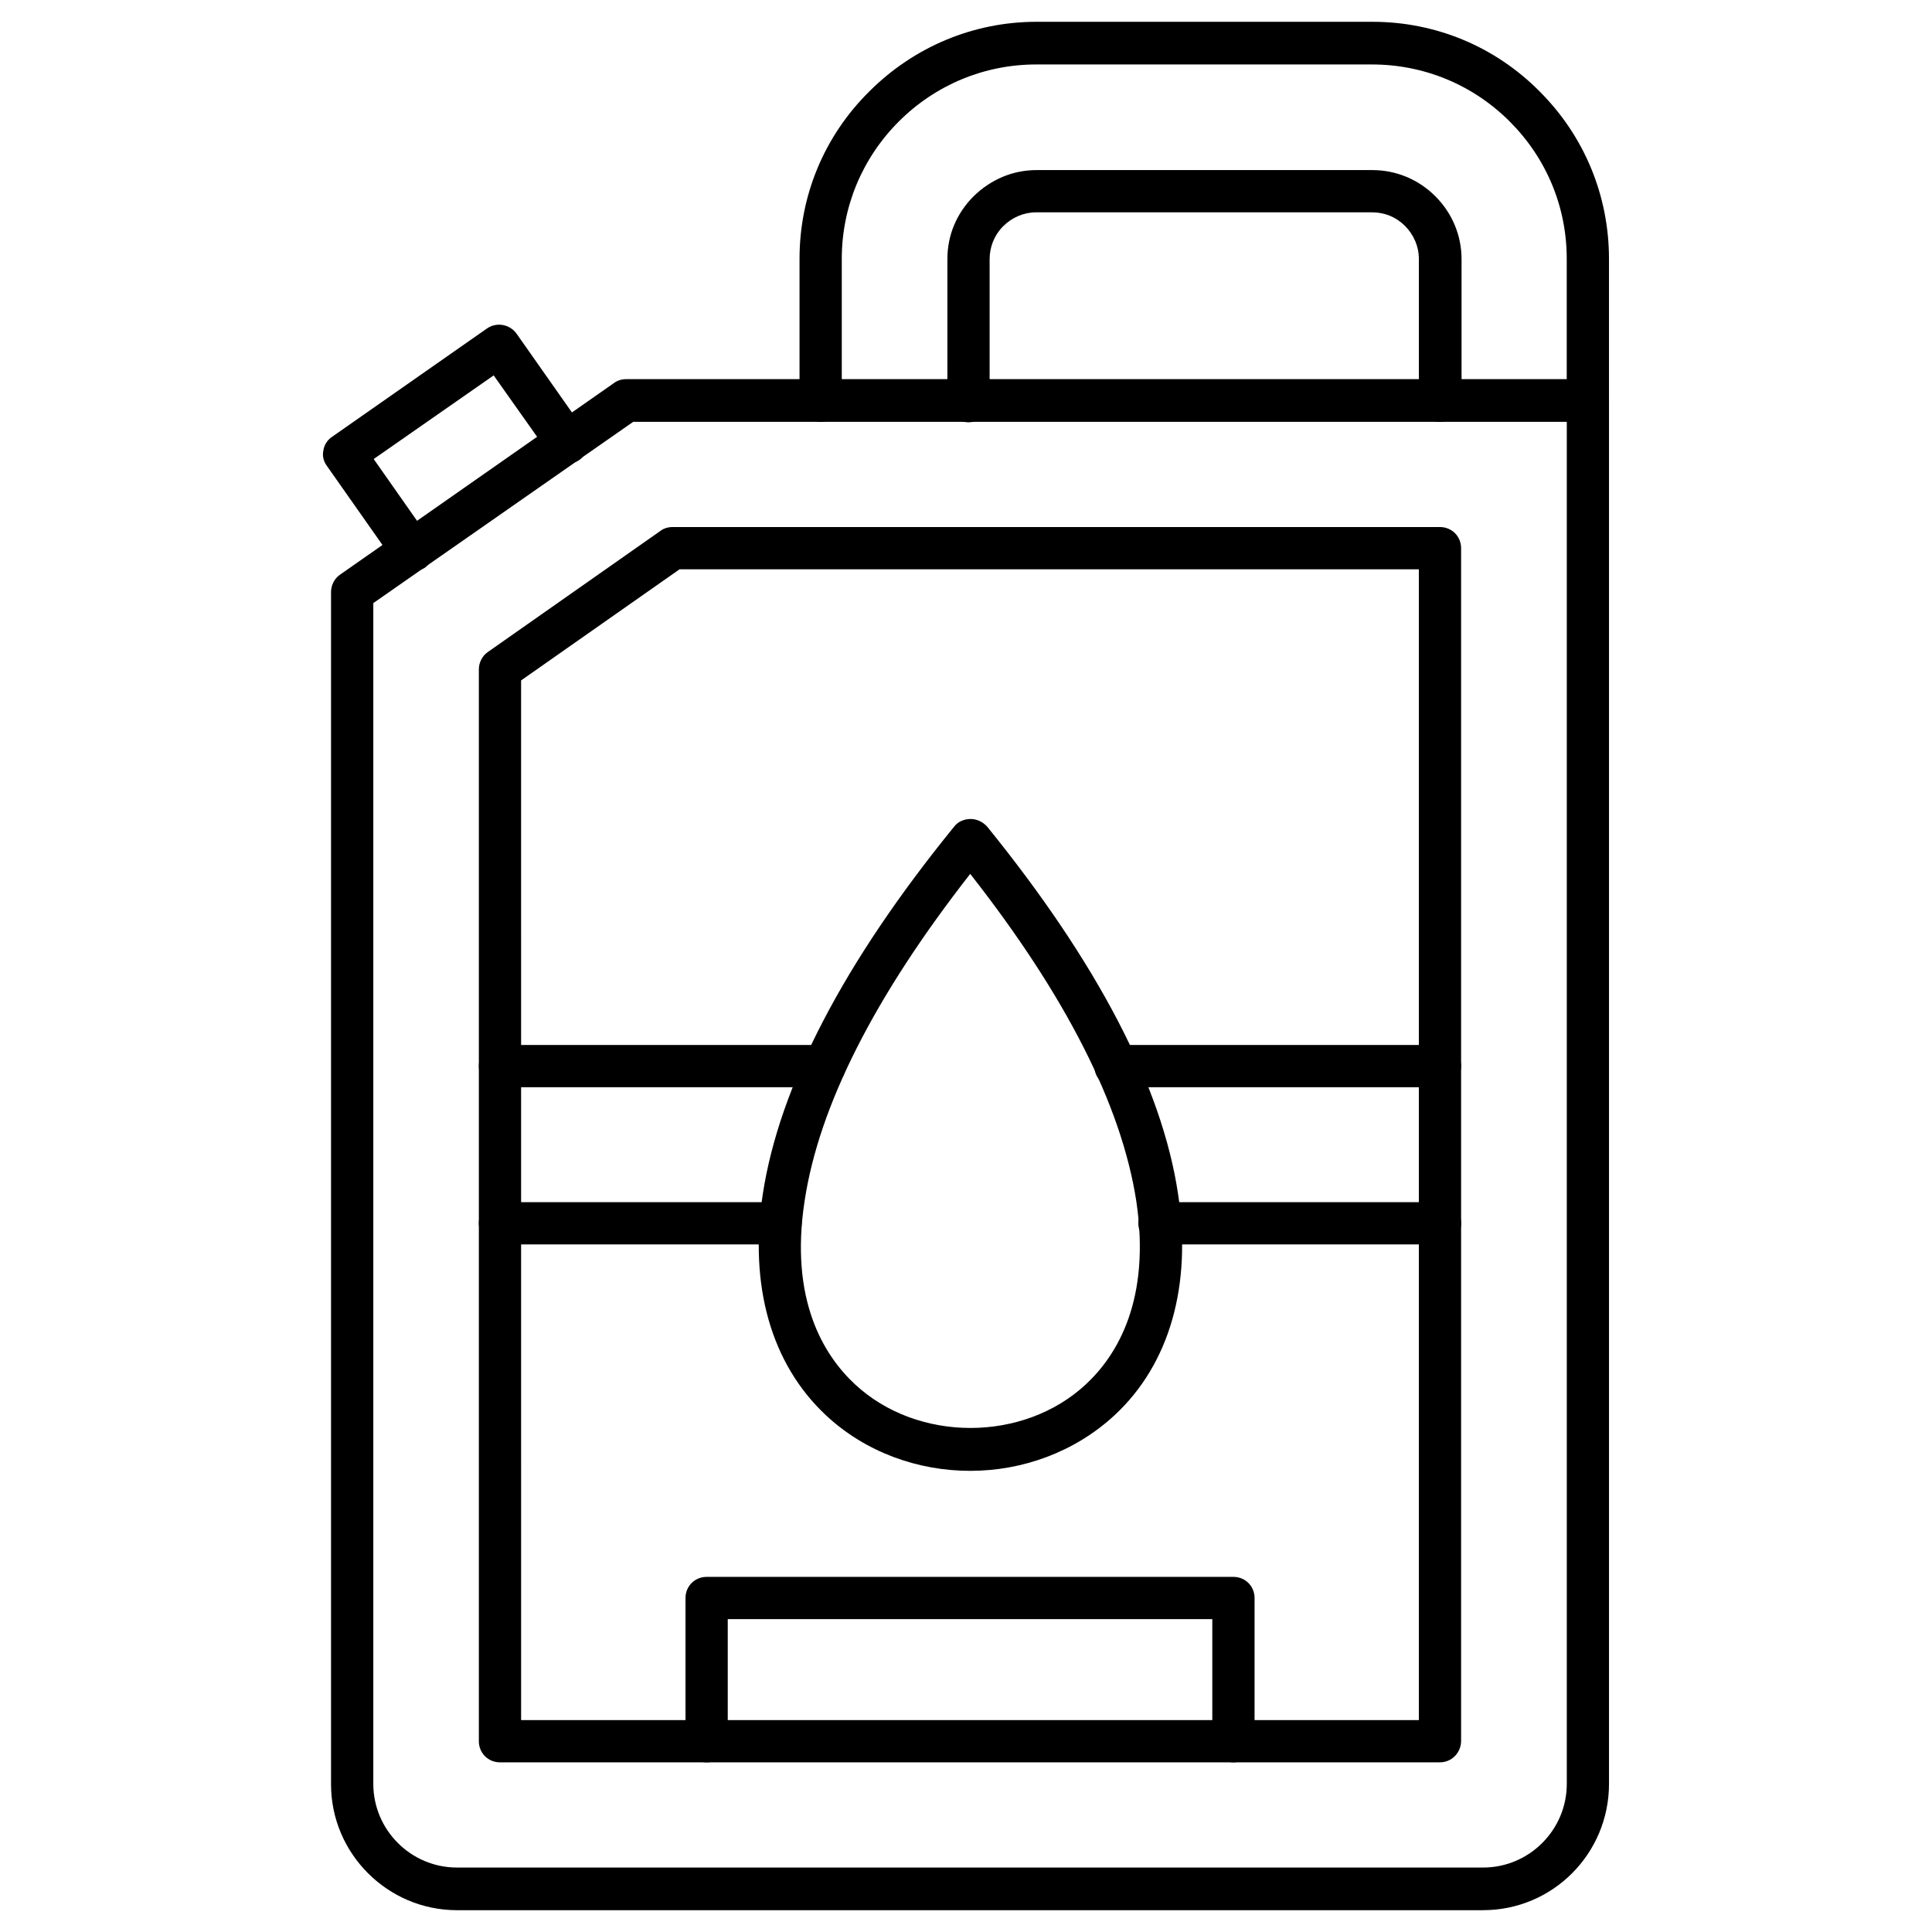
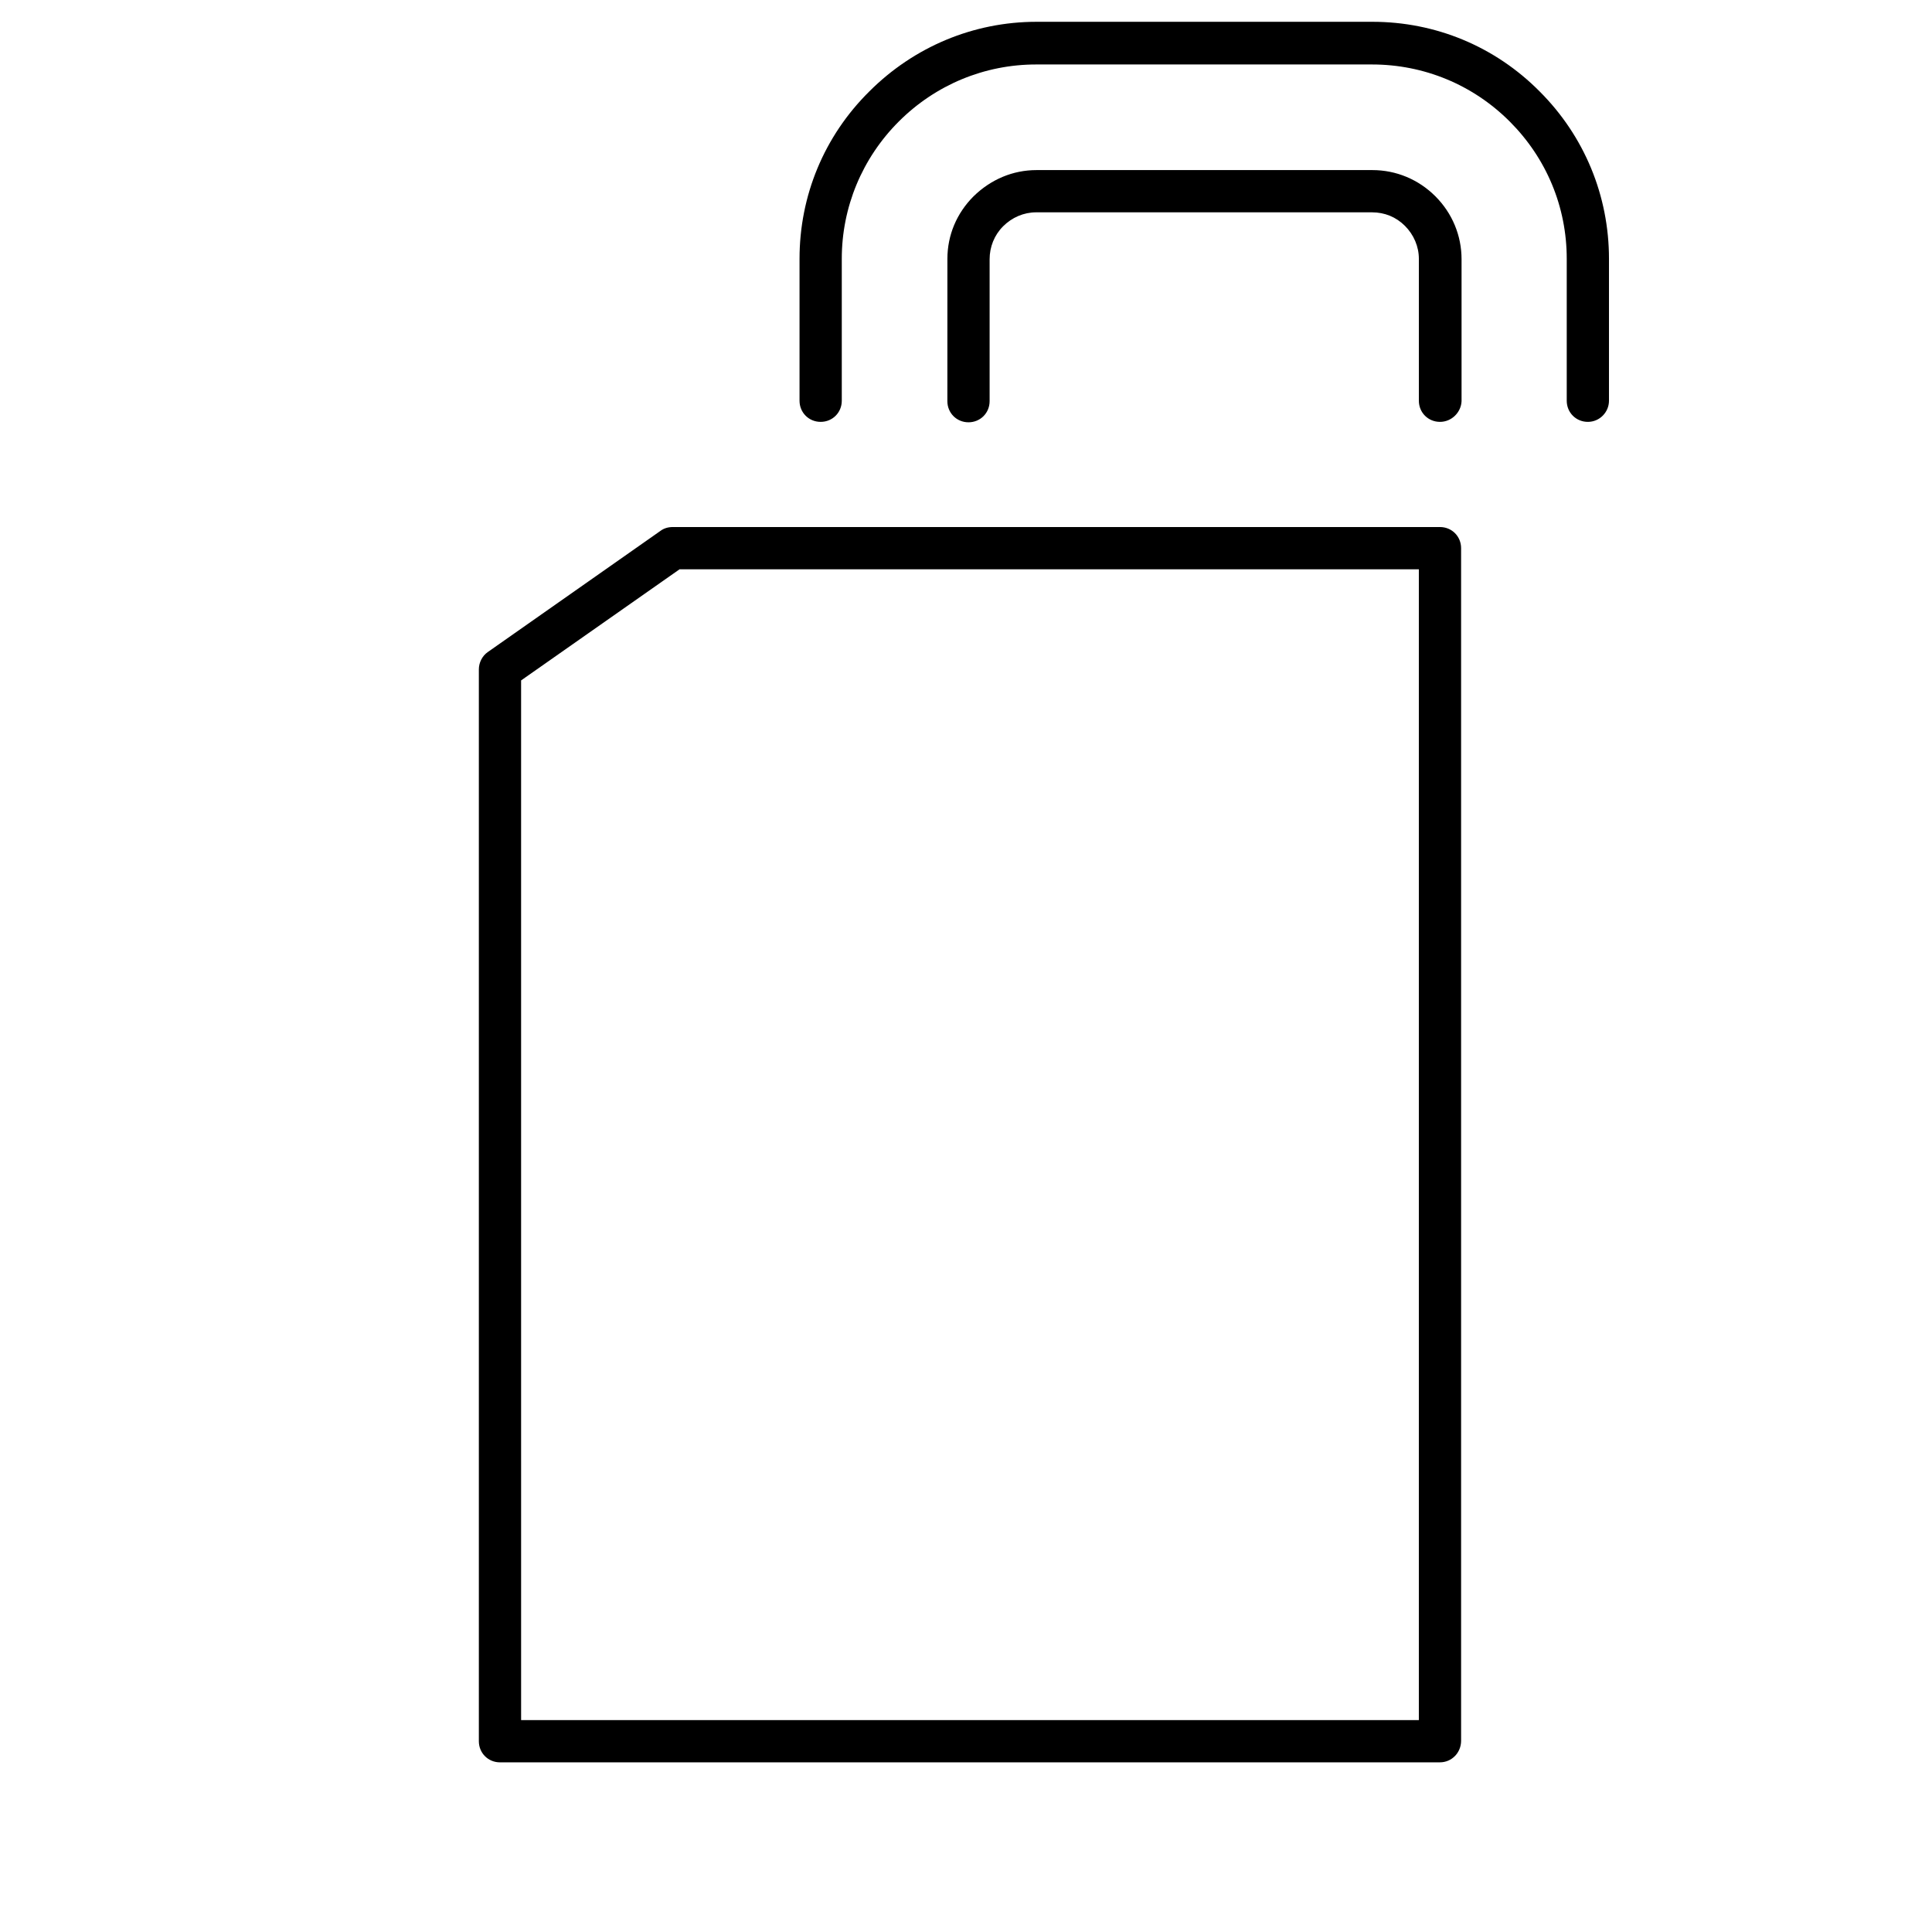
<svg xmlns="http://www.w3.org/2000/svg" fill="#000000" width="800px" height="800px" version="1.1" viewBox="144 144 512 512">
  <g>
-     <path d="m470.87 611.04c-3.137 0-5.598-2.465-5.598-5.598v-32.355h-128.41v32.355c0 3.137-2.465 5.598-5.598 5.598-3.137 0-5.598-2.465-5.598-5.598v-37.953c0-3.137 2.465-5.598 5.598-5.598h139.61c3.137 0 5.598 2.465 5.598 5.598v37.953c0 3.023-2.461 5.598-5.598 5.598z" />
-     <path d="m537.04 650.22h-271.95c-18.359 0-33.363-15.004-33.363-33.363v-315.95c0-1.793 0.895-3.582 2.352-4.59l72.66-50.828c0.895-0.672 2.016-1.008 3.246-1.008h254.82c3.137 0 5.598 2.465 5.598 5.598v366.66c0 18.477-14.891 33.477-33.363 33.477zm-294.11-346.39v312.92c0 12.203 9.965 22.168 22.168 22.168h271.95c12.203 0 22.168-9.965 22.168-22.168v-360.95h-247.43z" />
    <path d="m525.61 611.04h-249.11c-3.137 0-5.598-2.465-5.598-5.598v-284.04c0-1.793 0.895-3.582 2.352-4.59l45.789-32.133c0.895-0.672 2.016-1.008 3.246-1.008h203.32c3.137 0 5.598 2.465 5.598 5.598v316.05c0.004 3.141-2.461 5.715-5.598 5.715zm-243.51-11.195h237.91v-304.97h-195.93l-41.984 29.445z" />
    <path d="m564.8 255.8c-3.137 0-5.598-2.465-5.598-5.598v-37.617c0-13.77-5.375-26.645-15.113-36.387-9.742-9.742-22.727-15.113-36.5-15.113h-89.008c-13.66 0-26.645 5.375-36.387 15.113-9.742 9.742-15.113 22.727-15.113 36.387v37.617c0 3.137-2.465 5.598-5.598 5.598-3.137 0-5.598-2.465-5.598-5.598v-37.617c0-16.684 6.492-32.469 18.473-44.336 11.867-11.867 27.652-18.473 44.336-18.473h89.008c16.684 0 32.469 6.492 44.336 18.473 11.867 11.867 18.359 27.652 18.359 44.336v37.617c0 3.023-2.465 5.598-5.598 5.598zm-39.188 0c-3.137 0-5.598-2.465-5.598-5.598v-37.617c0-3.246-1.344-6.383-3.695-8.734-2.352-2.352-5.375-3.582-8.734-3.582h-89.008c-3.246 0-6.383 1.344-8.734 3.695-2.352 2.352-3.582 5.484-3.582 8.734v37.617c0 3.137-2.465 5.598-5.598 5.598-3.137 0-5.598-2.465-5.598-5.598l0.008-37.73c0-6.269 2.465-12.09 6.941-16.57 4.59-4.477 10.41-6.941 16.684-6.941h89.008c6.269 0 12.203 2.465 16.684 6.941 4.477 4.477 6.941 10.41 6.941 16.684v37.617c-0.117 2.91-2.582 5.484-5.719 5.484z" />
-     <path d="m253.22 295.43c-1.793 0-3.469-0.785-4.59-2.352l-18.023-25.637c-0.895-1.23-1.23-2.688-0.895-4.141 0.223-1.457 1.121-2.801 2.352-3.582l40.977-28.66c2.574-1.793 6.047-1.121 7.836 1.344l18.023 25.637c1.793 2.574 1.121 6.047-1.344 7.836-2.574 1.793-6.047 1.121-7.836-1.344l-14.891-21.047-31.797 22.164 14.777 21.051c1.793 2.574 1.23 6.047-1.344 7.836-1.008 0.559-2.129 0.895-3.246 0.895z" />
-     <path d="m401.12 533.79c-13.883 0-27.766-4.926-38.289-14.777-14.441-13.547-20.375-34.258-16.684-58.555 4.367-28.551 21.383-61.352 50.719-97.402 1.008-1.344 2.688-2.016 4.367-2.016 1.68 0 3.246 0.785 4.367 2.016 29.223 36.051 46.352 68.855 50.605 97.402 3.695 24.184-2.238 45.008-16.793 58.555-10.637 9.852-24.52 14.777-38.293 14.777zm0-158.2c-25.301 32.355-40.082 61.465-43.887 86.656-4.031 26.199 5.039 40.863 13.324 48.59 16.57 15.449 44.672 15.449 61.242 0 8.285-7.727 17.242-22.391 13.324-48.59-3.922-25.301-18.699-54.41-44.004-86.656z" />
-     <path d="m525.61 473.78h-74.34c-3.137 0-5.598-2.465-5.598-5.598 0-3.137 2.465-5.598 5.598-5.598h74.34c3.137 0 5.598 2.465 5.598 5.598 0.004 3.137-2.461 5.598-5.598 5.598zm-174.77 0h-74.34c-3.137 0-5.598-2.465-5.598-5.598 0-3.137 2.465-5.598 5.598-5.598h74.34c3.137 0 5.598 2.465 5.598 5.598 0 3.137-2.461 5.598-5.598 5.598zm174.77-41.648h-85.984c-3.137 0-5.598-2.465-5.598-5.598 0-3.137 2.465-5.598 5.598-5.598h85.984c3.137 0 5.598 2.465 5.598 5.598 0.004 3.137-2.461 5.598-5.598 5.598zm-163.12 0h-85.984c-3.137 0-5.598-2.465-5.598-5.598 0-3.137 2.465-5.598 5.598-5.598h85.984c3.137 0 5.598 2.465 5.598 5.598 0 3.137-2.461 5.598-5.598 5.598z" />
  </g>
</svg>